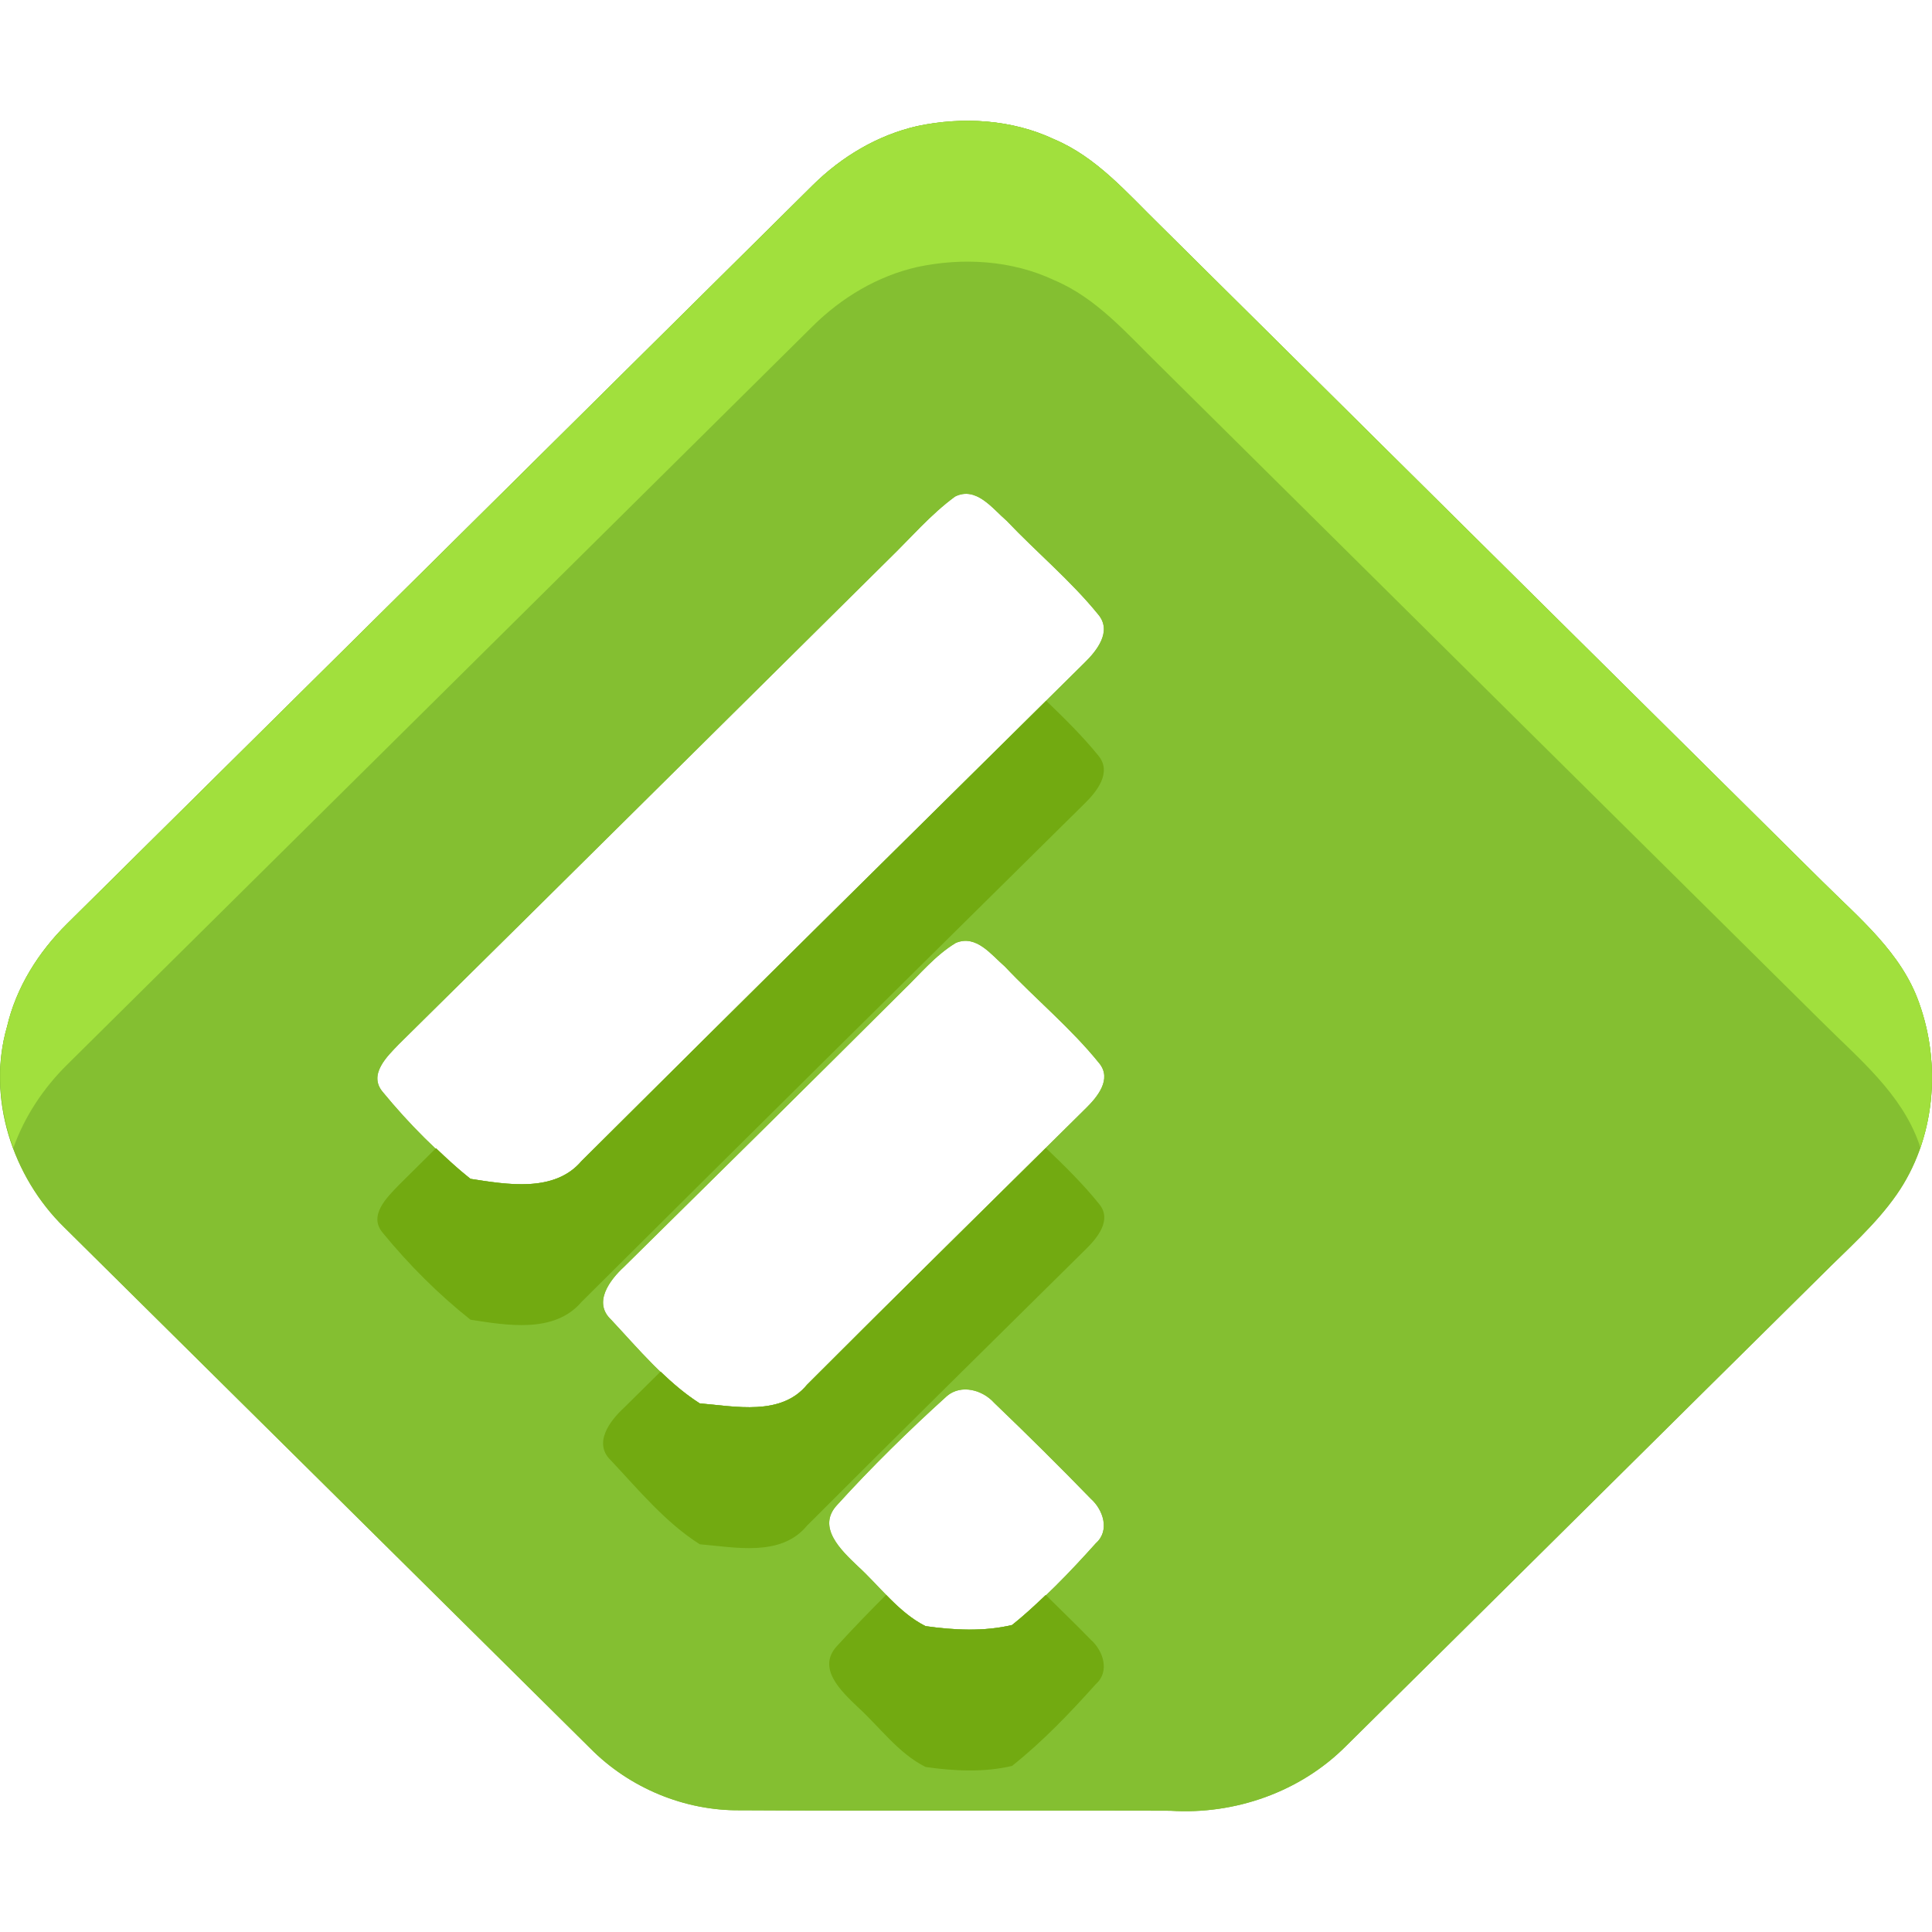
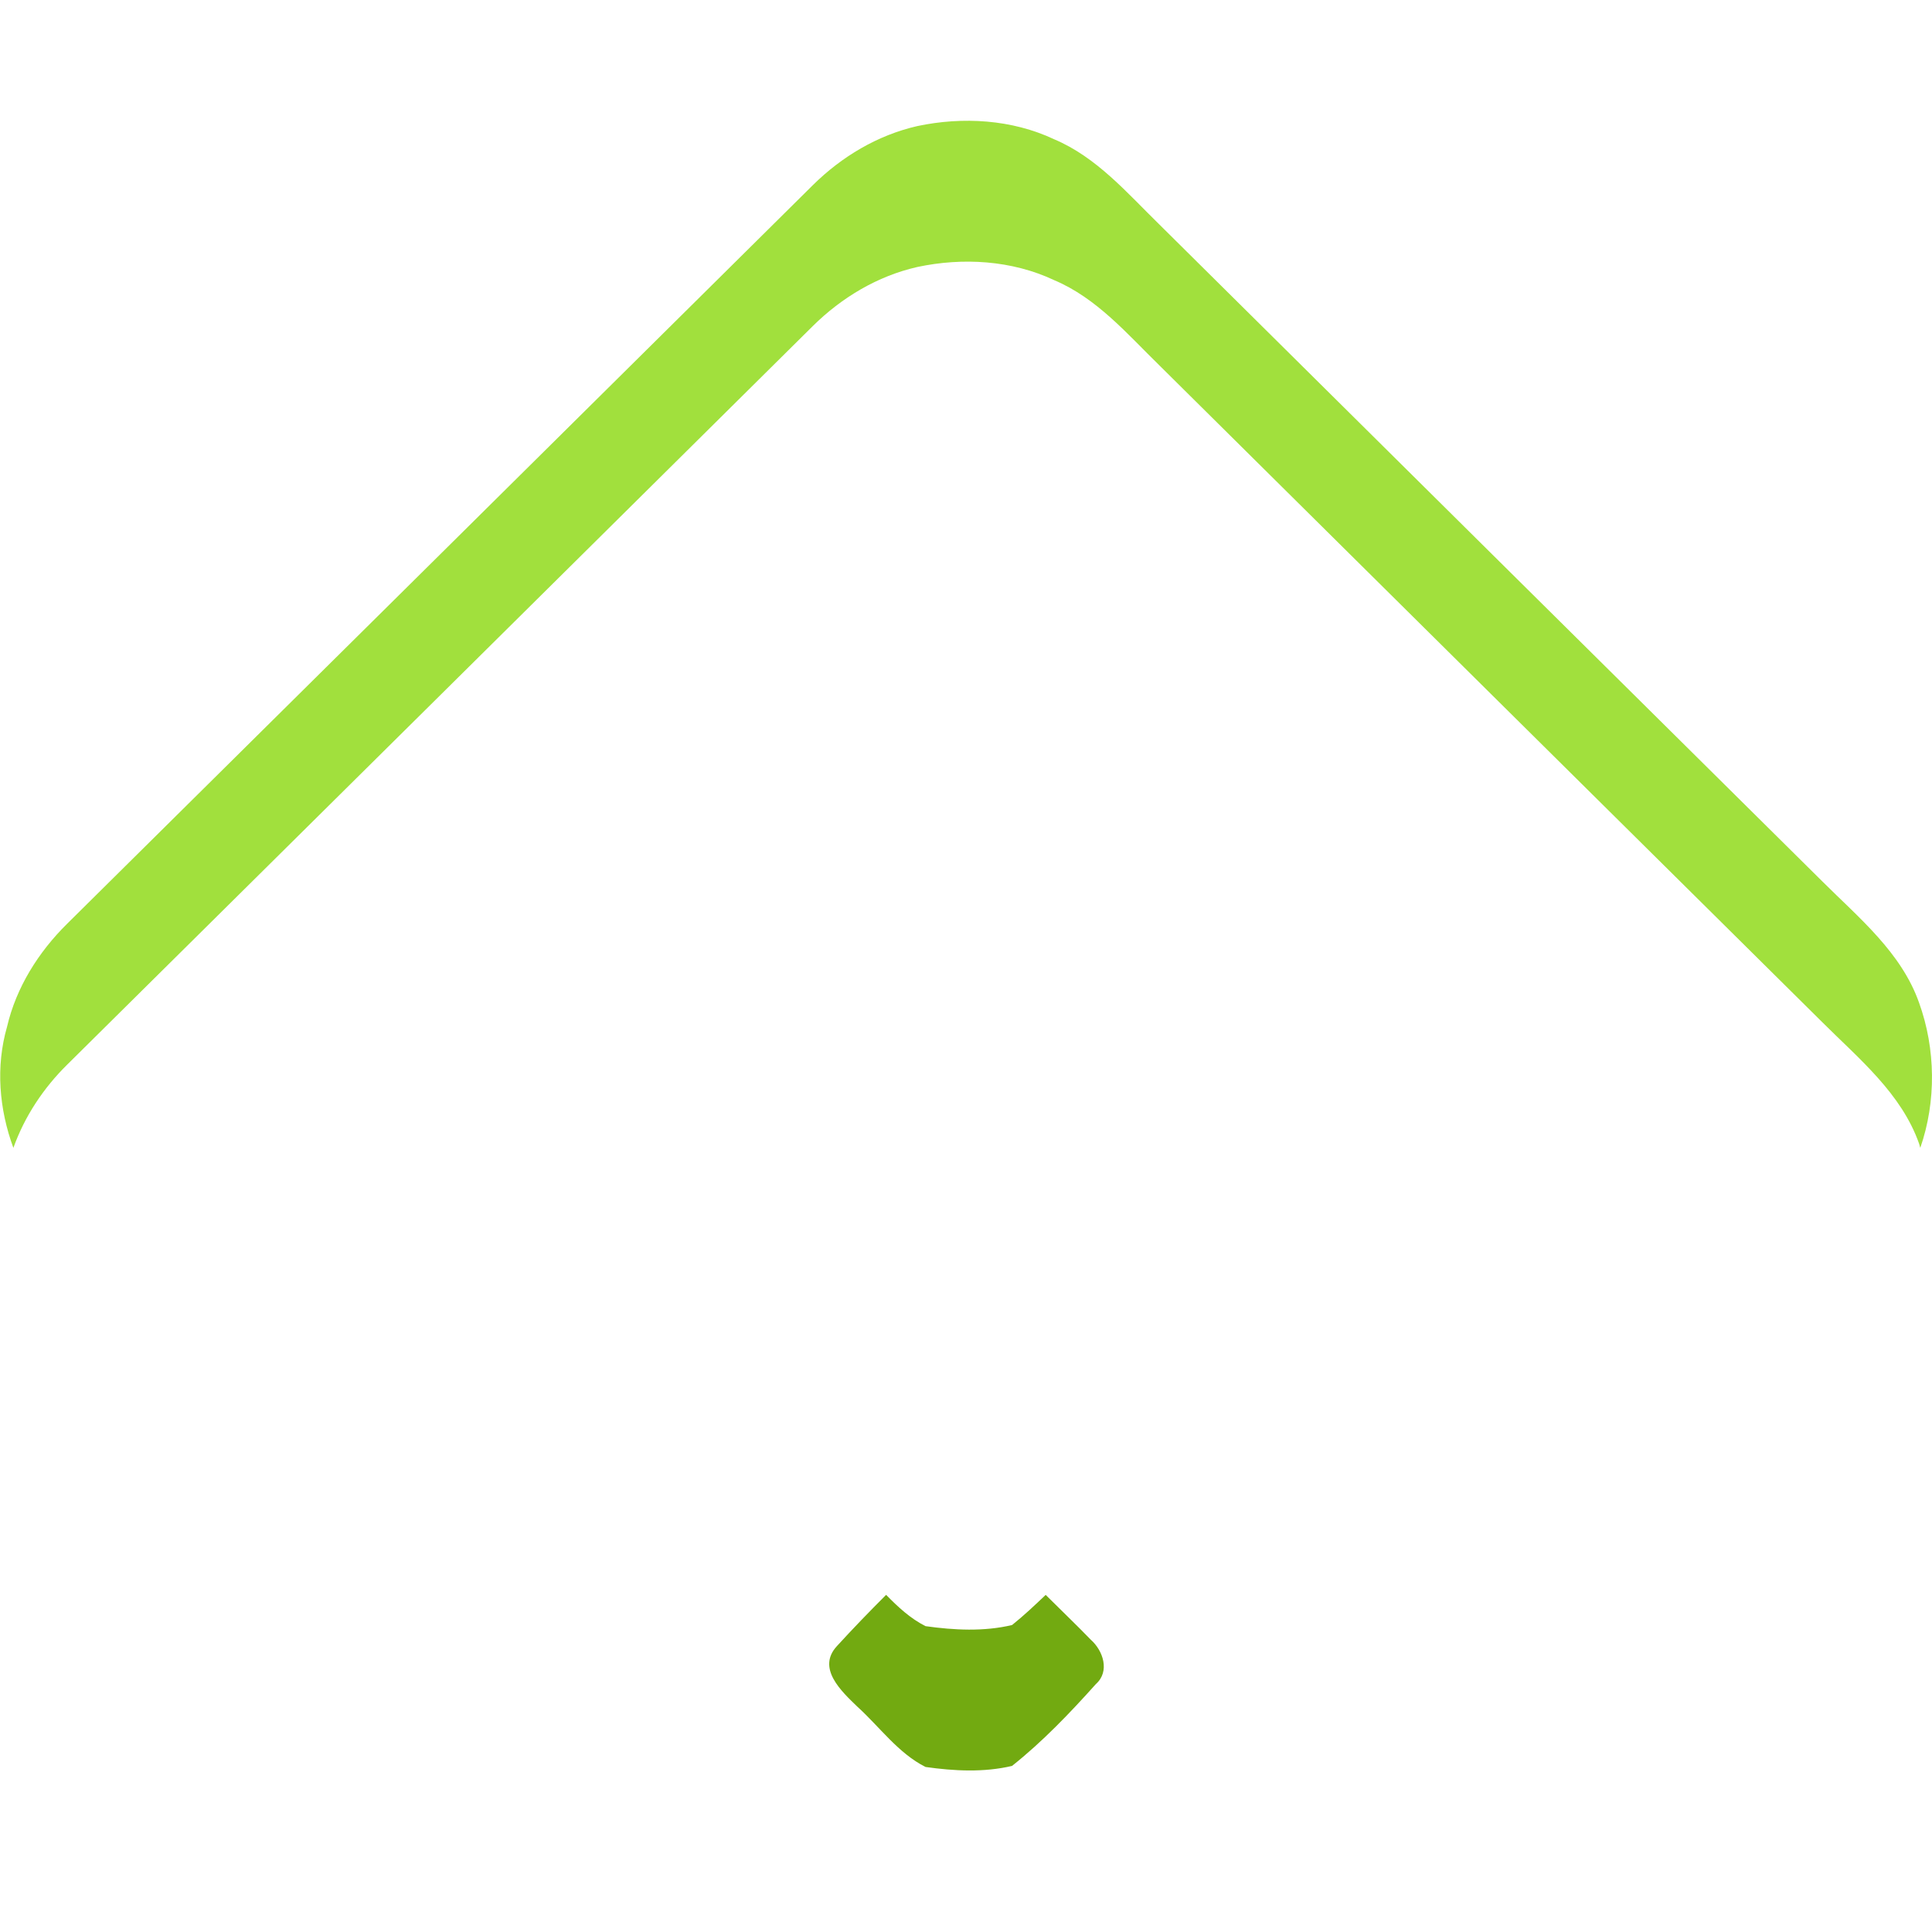
<svg xmlns="http://www.w3.org/2000/svg" height="800px" width="800px" version="1.1" id="Layer_1" viewBox="0 0 496.001 496.001" xml:space="preserve">
-   <path id="SVGCleanerId_0" style="fill:#84BF31;" d="M467.869,226.313c-56.752-56.224-113.504-112.424-170.208-168.656  c-8.28-8.08-16.08-17.28-27.04-21.904c-10.848-5.112-23.464-5.848-35.128-3.384c-10.216,2.328-19.448,7.864-26.824,15.168  c-63.8,63.208-127.608,126.432-191.44,189.616c-7.352,7.256-13.08,16.344-15.424,26.432c-5.248,18.152,1.328,38.504,14.768,51.592  c44.984,44.568,90.008,89.088,134.984,133.688c10.032,10.152,24.2,16.072,38.576,15.888c36.808,0.216,73.576-0.032,110.36,0.12  c16.544,1.056,33.296-4.816,45.016-16.56c40.752-40.256,81.392-80.656,122.144-120.936c6.64-6.672,13.832-12.904,19.24-20.648  c9.912-14.168,11.568-33.248,5.776-49.288C488.141,244.553,477.261,235.665,467.869,226.313z M149.285,298.089  c-6.936,8.168-19.128,6.008-28.496,4.56c-8.256-6.544-15.832-14.16-22.496-22.272c-3.848-4.504,1.096-9.176,4.16-12.352  c41.968-41.4,83.792-82.976,125.68-124.424c5.616-5.44,10.736-11.48,17.056-16.12c5.448-2.712,9.64,3.128,13.256,6.224  c7.72,8.136,16.44,15.352,23.504,24.056c3.632,4.32-0.36,9.32-3.552,12.416C235.317,212.769,192.205,255.361,149.285,298.089z   M281.357,396.169c-6.696,7.464-13.696,14.776-21.536,21.016c-7.216,1.72-14.904,1.32-22.208,0.288  c-7.008-3.528-11.76-10.28-17.504-15.488c-4.104-3.944-10.496-9.88-5.24-15.568c8.904-9.808,18.416-19.136,28.264-28.04  c3.656-3.072,9.136-1.544,12.096,1.768c8.416,8.072,16.704,16.264,24.824,24.64C283.221,387.601,284.989,392.937,281.357,396.169z   M278.845,284.457c-23.896,23.632-47.88,47.24-71.648,71.04c-6.664,8.112-18.432,5.544-27.552,4.792  c-8.832-5.608-15.672-13.92-22.768-21.504c-4.72-4.424-0.288-10.224,3.336-13.56c23.944-23.608,47.848-47.224,71.648-70.96  c4.328-4.176,8.256-9,13.512-12.184c5.272-2.24,9.128,3.072,12.608,6.056c7.96,8.44,17.024,15.872,24.28,24.904  C285.469,277.073,281.757,281.593,278.845,284.457z" />
  <g>
-     <path id="SVGCleanerId_0_1_" style="fill:#84BF31;" d="M467.869,226.313c-56.752-56.224-113.504-112.424-170.208-168.656   c-8.28-8.08-16.08-17.28-27.04-21.904c-10.848-5.112-23.464-5.848-35.128-3.384c-10.216,2.328-19.448,7.864-26.824,15.168   c-63.8,63.208-127.608,126.432-191.44,189.616c-7.352,7.256-13.08,16.344-15.424,26.432c-5.248,18.152,1.328,38.504,14.768,51.592   c44.984,44.568,90.008,89.088,134.984,133.688c10.032,10.152,24.2,16.072,38.576,15.888c36.808,0.216,73.576-0.032,110.36,0.12   c16.544,1.056,33.296-4.816,45.016-16.56c40.752-40.256,81.392-80.656,122.144-120.936c6.64-6.672,13.832-12.904,19.24-20.648   c9.912-14.168,11.568-33.248,5.776-49.288C488.141,244.553,477.261,235.665,467.869,226.313z M149.285,298.089   c-6.936,8.168-19.128,6.008-28.496,4.56c-8.256-6.544-15.832-14.16-22.496-22.272c-3.848-4.504,1.096-9.176,4.16-12.352   c41.968-41.4,83.792-82.976,125.68-124.424c5.616-5.44,10.736-11.48,17.056-16.12c5.448-2.712,9.64,3.128,13.256,6.224   c7.72,8.136,16.44,15.352,23.504,24.056c3.632,4.32-0.36,9.32-3.552,12.416C235.317,212.769,192.205,255.361,149.285,298.089z    M281.357,396.169c-6.696,7.464-13.696,14.776-21.536,21.016c-7.216,1.72-14.904,1.32-22.208,0.288   c-7.008-3.528-11.76-10.28-17.504-15.488c-4.104-3.944-10.496-9.88-5.24-15.568c8.904-9.808,18.416-19.136,28.264-28.04   c3.656-3.072,9.136-1.544,12.096,1.768c8.416,8.072,16.704,16.264,24.824,24.64C283.221,387.601,284.989,392.937,281.357,396.169z    M278.845,284.457c-23.896,23.632-47.88,47.24-71.648,71.04c-6.664,8.112-18.432,5.544-27.552,4.792   c-8.832-5.608-15.672-13.92-22.768-21.504c-4.72-4.424-0.288-10.224,3.336-13.56c23.944-23.608,47.848-47.224,71.648-70.96   c4.328-4.176,8.256-9,13.512-12.184c5.272-2.24,9.128,3.072,12.608,6.056c7.96,8.44,17.024,15.872,24.28,24.904   C285.469,277.073,281.757,281.593,278.845,284.457z" />
-   </g>
+     </g>
  <path style="fill:#72AA11;" d="M220.109,438.153c5.744,5.208,10.496,11.96,17.504,15.48c7.304,1.04,14.992,1.44,22.208-0.272  c7.84-6.232,14.84-13.552,21.536-21.024c3.632-3.232,1.864-8.56-1.312-11.368c-3.792-3.92-7.736-7.672-11.584-11.512  c-2.816,2.664-5.624,5.336-8.64,7.736c-7.216,1.72-14.904,1.32-22.208,0.288c-3.88-1.952-7.064-4.912-10.12-8.04  c-4.312,4.304-8.536,8.68-12.624,13.152C209.605,428.281,216.005,434.201,220.109,438.153z" />
  <path style="fill:#A1E03D;" d="M17.237,273.337c63.832-63.192,127.64-126.416,191.44-189.632c7.376-7.296,16.6-12.84,26.824-15.16  c11.664-2.48,24.272-1.744,35.128,3.376c10.96,4.616,18.76,13.824,27.04,21.904c56.704,56.224,113.464,112.424,170.208,168.648  c9.392,9.368,20.264,18.24,24.808,31.136c0.112,0.344,0.184,0.704,0.312,1.072c4.144-11.944,3.952-25.416-0.312-37.24  c-4.536-12.88-15.416-21.776-24.808-31.128c-56.752-56.224-113.504-112.424-170.208-168.656c-8.28-8.08-16.08-17.28-27.04-21.904  c-10.848-5.112-23.464-5.848-35.128-3.384c-10.216,2.328-19.448,7.864-26.824,15.168c-63.8,63.208-127.608,126.432-191.44,189.616  c-7.352,7.256-13.08,16.344-15.424,26.432c-2.952,10.248-2.048,21.152,1.624,31.104C6.301,286.641,11.149,279.337,17.237,273.337z" />
  <g>
-     <path style="fill:#72AA11;" d="M282.269,309.209c-4.168-5.208-8.936-9.864-13.76-14.496c-20.48,20.216-40.976,40.424-61.312,60.784   c-6.664,8.112-18.432,5.544-27.552,4.792c-3.64-2.328-6.912-5.168-10.048-8.168c-3.144,3.096-6.248,6.184-9.384,9.28   c-3.624,3.328-8.056,9.136-3.336,13.568c7.096,7.56,13.936,15.872,22.768,21.488c9.128,0.768,20.888,3.328,27.552-4.792   c23.768-23.8,47.752-47.408,71.648-71.04C281.757,317.761,285.469,313.233,282.269,309.209z" />
-     <path style="fill:#72AA11;" d="M98.293,316.537c6.672,8.136,14.24,15.728,22.496,22.272c9.368,1.448,21.552,3.6,28.496-4.56   c42.92-42.736,86.032-85.32,129.112-127.904c3.192-3.096,7.184-8.088,3.552-12.4c-4.088-5.024-8.704-9.552-13.368-14.04   c-39.808,39.344-79.64,78.688-119.296,118.176c-6.936,8.168-19.128,6.008-28.496,4.56c-3.088-2.448-5.96-5.168-8.848-7.88   c-3.16,3.144-6.328,6.28-9.496,9.424C99.389,307.361,94.445,312.049,98.293,316.537z" />
-   </g>
+     </g>
</svg>